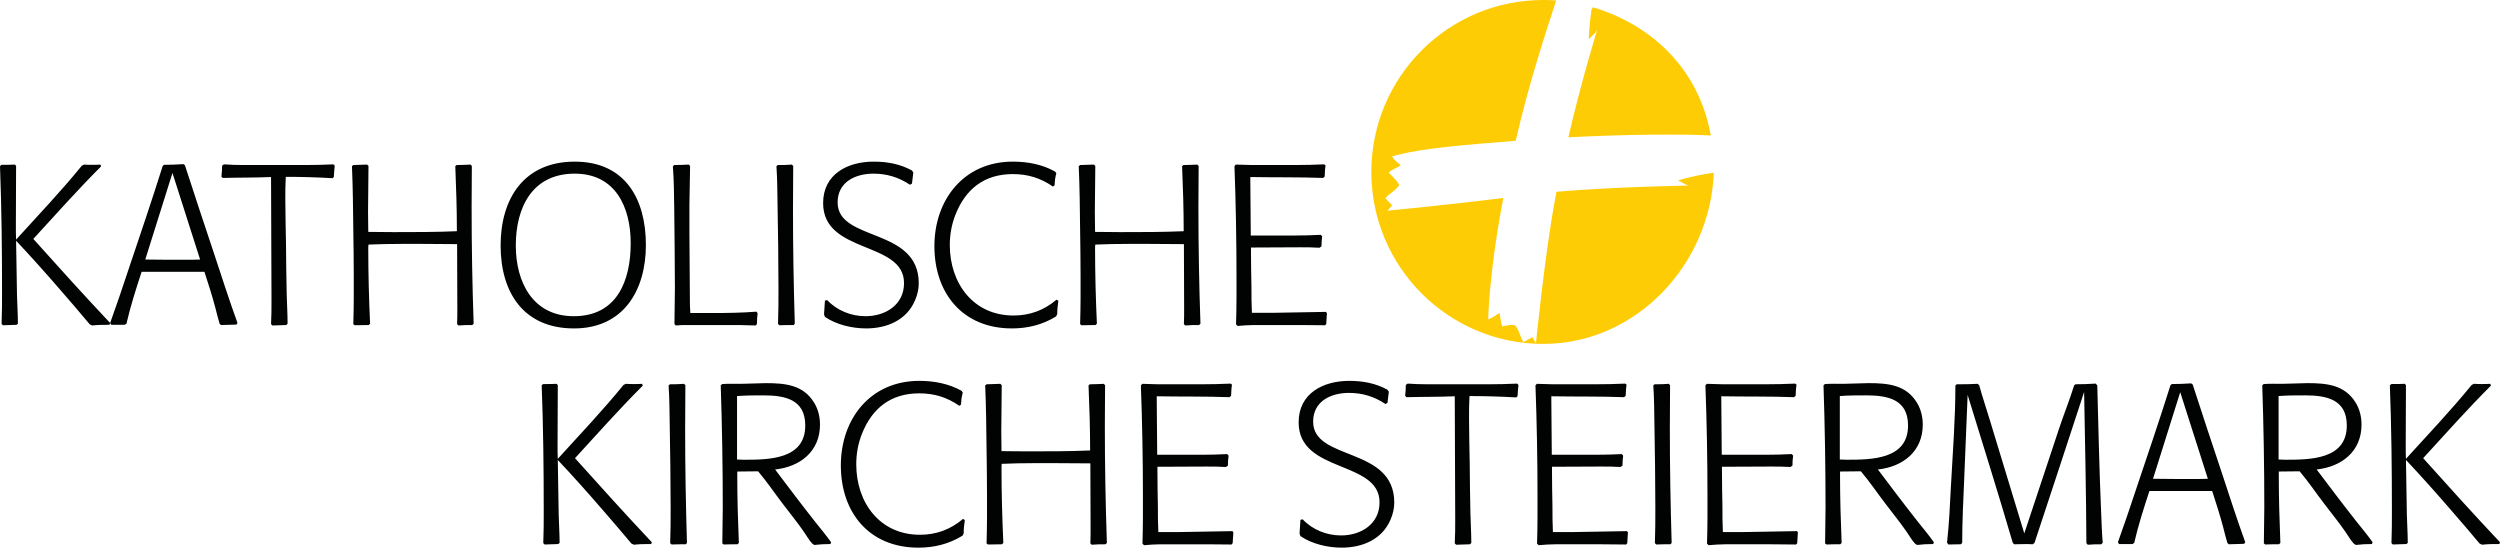
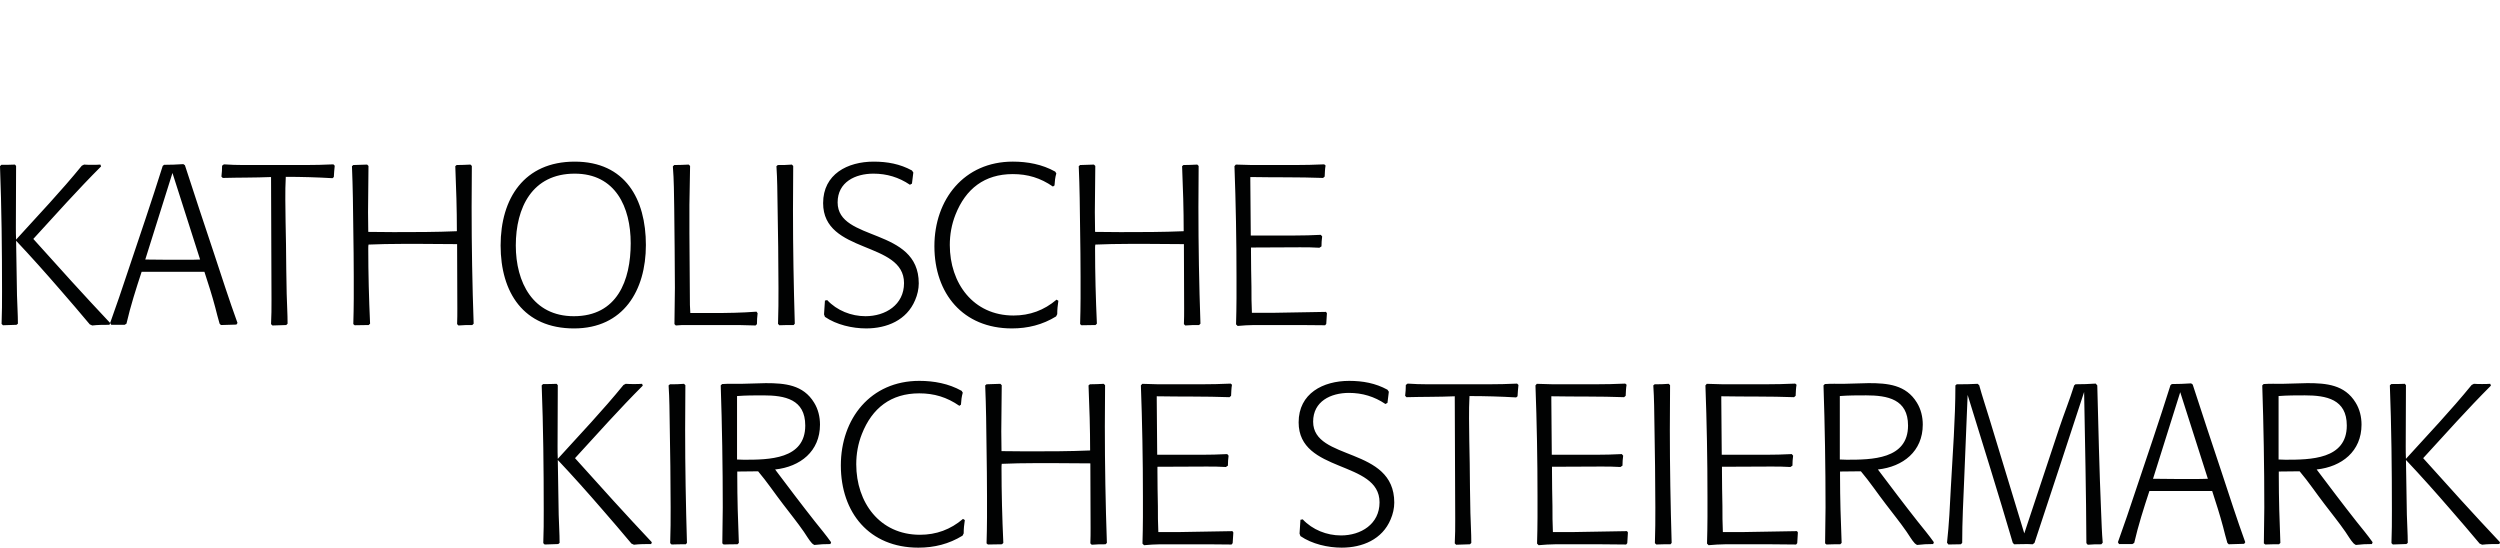
<svg xmlns="http://www.w3.org/2000/svg" width="357.939" height="78.412" viewBox="0 0 357.939 78.412">
-   <path fill="#FECC04" d="M227.867 1.371c-.268 1.659-.41 4.015-.385 4.27.405-.546.684-.563 1.18-1.329 0 0-2.313 7.529-4.112 15.347 8.393-.436 16.334-.479 20.395-.264-1.629-9.184-8.088-15.714-16.88-18.357l-.198.333zm-10.856 18.787c-6.89.563-13.522 1.015-17.726 2.242.545.782.817.803 1.276 1.289-.517.303-1.116.519-1.737.986.135.251 1.733 1.614 1.457 1.934-.883 1.026-1.361 1.055-1.923 1.78.278.315.89.901.97 1.031-.265.3-.707.751-.707.751s8.963-.863 16.625-1.825c-1.285 6.428-2.053 13.325-2.176 17.381.913-.339 1.018-.597 1.623-.927.129.577.149 1.208.399 1.926.284-.071 1.716-.393 1.934-.049.706 1.105.584 1.576 1.103 2.297.386-.193 1.134-.643 1.283-.693.203.33.496.868.496.868s1.301-12.961 2.741-20.631l.204-1.059c8.172-.719 18.939-.891 18.939-.891-.851-.243-.935-.511-1.555-.734.237-.103 2.521-.701 4.168-.956.354-.056.674-.102.971-.139-.51 13.147-11.139 24.501-24.414 24.501-13.596 0-24.619-11.022-24.619-24.621 0-13.597 11.023-24.62 24.619-24.62.621 0 1.236.023 1.844.068-1.402 4.339-3.859 11.645-5.795 20.091" />
  <path fill="#010202" d="M189.982 44.848l-.131-.194-7.494.131h-3.115c-.066-1.233-.066-2.498-.066-3.732-.032-1.654-.065-3.277-.065-4.932v-.682l7.01-.033c.939 0 1.85 0 2.79.066l.292-.195c0-.486.033-.941.098-1.428l-.195-.227c-1.233.064-2.498.097-3.731.097h-6.295l-.065-7.853v-.519c3.473.065 6.944 0 10.416.13l.228-.195c.032-.519.032-1.07.13-1.589l-.195-.162c-1.395.065-2.822.097-4.218.097h-6.132l-2.304-.065-.195.228c.195 5.289.292 10.609.292 15.932v2.92c0 1.266-.032 2.532-.065 3.797l.227.228c.779-.065 1.557-.13 2.337-.13h6.685l3.504.031.162-.193.095-1.528zm-18.106 1.493c-.195-5.581-.292-11.129-.292-16.711l.032-5.872-.194-.195c-.649.033-1.331.065-1.98.065l-.195.162c.13 3.115.228 6.197.228 9.313-3.018.13-6.036.13-9.054.13l-3.634-.032-.032-2.823.065-6.619-.195-.195-1.979.065-.195.162c.13 3.018.162 6.067.195 9.086.032 2.238.065 4.51.065 6.749v3.082c0 1.232-.033 2.467-.065 3.698l.195.162 2.011-.031.195-.195c-.162-3.569-.26-7.17-.26-10.74 0-.195 0-.389.033-.584 1.558-.064 3.115-.098 4.673-.098h3.115l4.899.033.032 9.246c0 .748 0 1.461-.032 2.207l.195.195c.649-.064 1.331-.064 1.979-.064l.195-.196zm-20.345-3.277l-.259-.162c-1.785 1.524-3.829 2.272-6.166 2.272-5.775 0-9.118-4.642-9.118-10.093 0-1.492.26-2.952.812-4.348 1.46-3.699 4.153-5.808 8.209-5.808 2.142 0 3.959.551 5.744 1.785l.227-.163c.032-.584.097-1.168.259-1.72l-.162-.259c-1.849-1.038-3.958-1.429-6.068-1.429-6.976 0-11.226 5.42-11.226 12.104 0 6.783 4.088 11.778 11.096 11.778 2.272 0 4.381-.519 6.328-1.719l.162-.324c0-.648.065-1.265.162-1.914m-19.988-2.499c0-8.079-11.616-5.905-11.616-11.584 0-2.92 2.531-4.12 5.127-4.12 1.914 0 3.634.519 5.224 1.59l.292-.163.195-1.59-.195-.291c-1.72-.941-3.538-1.267-5.484-1.267-3.731 0-7.236 1.786-7.236 5.939 0 7.333 11.584 5.386 11.584 11.453 0 3.115-2.661 4.738-5.517 4.738-2.043 0-4.088-.812-5.483-2.304l-.324.065-.13 1.979.13.357c1.654 1.135 3.926 1.653 5.905 1.653 2.953 0 5.808-1.167 7.009-4.055.325-.744.519-1.589.519-2.4m-17.749 5.776c-.162-5.419-.259-10.805-.259-16.223l.032-6.36-.194-.195c-.682.065-1.331.065-2.012.065l-.195.162c.13 1.914.13 3.796.162 5.711.065 3.926.13 7.82.13 11.746 0 1.72 0 3.406-.065 5.127l.195.193c.682-.031 1.363-.031 2.044-.031l.162-.195zm-5.321-1.493l-.162-.227c-2.109.163-4.218.196-6.328.196h-3.147c-.065-.78-.065-1.526-.065-2.305l-.065-9.118v-4.057l.097-5.58-.194-.195c-.681.033-1.395.065-2.077.065l-.195.195c.162 1.978.162 3.99.195 5.97.032 3.796.097 7.625.097 11.421l-.065 5.191.196.195c.551-.064 1.07-.064 1.622-.064h5.484c1.427 0 2.888 0 4.315.064l.195-.195c0-.517.032-1.035.097-1.556m-18.171-10.026c0 5.354-1.946 10.449-8.144 10.449-5.873 0-8.307-4.867-8.307-10.125 0-5.418 2.337-10.285 8.437-10.285 5.841 0 8.014 4.803 8.014 9.961m2.175.26c0-6.586-2.953-11.941-10.189-11.941s-10.611 5.257-10.611 12.006c0 6.719 3.277 11.876 10.514 11.876 7.073-.001 10.286-5.451 10.286-11.941m-24.66 11.259c-.195-5.581-.292-11.129-.292-16.711l.032-5.872-.195-.195c-.648.033-1.331.065-1.979.065l-.195.162c.13 3.115.227 6.197.227 9.313-3.018.13-6.035.13-9.053.13l-3.634-.032-.032-2.823.064-6.619-.194-.195-1.98.065-.194.162c.129 3.018.162 6.067.194 9.086.033 2.238.065 4.51.065 6.749v3.082c0 1.232-.032 2.467-.065 3.698l.195.162 2.012-.031.195-.195c-.163-3.569-.26-7.17-.26-10.74 0-.195 0-.389.032-.584 1.559-.064 3.116-.098 4.674-.098h3.115l4.899.033.032 9.246c0 .748 0 1.461-.032 2.207l.194.195c.649-.064 1.331-.064 1.98-.064l.195-.196zm-19.891-22.616l-.195-.194c-1.363.065-2.725.097-4.056.097h-8.794c-.94 0-1.881-.032-2.823-.097l-.259.194c0 .519-.033 1.038-.097 1.557l.194.195c2.304-.064 4.608-.032 6.912-.13l.065 17.587c0 1.168 0 2.304-.065 3.472l.195.195 1.979-.064.194-.195c0-1.427-.097-2.855-.129-4.282-.065-2.369-.065-4.737-.098-7.106-.032-2.142-.097-4.283-.097-6.425 0-1.07 0-2.141.065-3.212 2.239 0 4.446.065 6.684.194l.195-.162c.032-.553.065-1.072.13-1.624m-19.274 13.433c-.682.033-1.363.033-2.044.033h-2.401l-3.407-.033 3.893-12.395 3.959 12.395zm5.354 9.086c-1.2-3.31-2.272-6.651-3.375-9.993-1.396-4.187-2.79-8.372-4.153-12.59l-.228-.162c-.908.064-1.849.098-2.757.098l-.196.162c-1.589 5.062-3.309 10.091-4.996 15.121-.811 2.465-1.655 4.931-2.531 7.364l.162.26h1.915l.259-.162c.584-2.531 1.363-4.965 2.174-7.43h8.988c.552 1.687 1.104 3.406 1.558 5.126.194.78.389 1.525.616 2.304l.195.195 2.207-.065.162-.228zm-18.236 0c-3.731-3.957-7.365-7.982-11-12.037 3.212-3.506 6.36-7.041 9.703-10.383l-.098-.26c-.39.033-.779.033-1.169.033-.389 0-.778 0-1.167-.033l-.325.162c-2.985 3.667-6.23 7.074-9.41 10.578-.032-.584-.032-1.2-.032-1.785l.032-8.76-.162-.195c-.649.033-1.298.033-1.947.033l-.195.194c.227 5.971.292 11.94.292 17.912 0 1.557 0 3.115-.065 4.672l.195.193 1.947-.064.195-.162c0-1.33-.097-2.693-.13-4.023l-.13-7.853c2.174 2.304 4.283 4.673 6.36 7.074 1.395 1.622 2.823 3.245 4.186 4.899l.356.162c.811-.098 1.656-.098 2.467-.098l.097-.259zM357.939 77.634c-3.732-3.958-7.366-7.983-11-12.038 3.212-3.505 6.359-7.041 9.702-10.384l-.099-.26c-.389.033-.777.033-1.168.033-.389 0-.778 0-1.168-.033l-.324.162c-2.985 3.667-6.23 7.074-9.41 10.578-.032-.584-.032-1.2-.032-1.785l.032-8.76-.162-.195c-.648.033-1.297.033-1.947.033l-.195.194c.229 5.971.293 11.94.293 17.911 0 1.558 0 3.115-.064 4.673l.195.194 1.945-.065.195-.162c0-1.33-.097-2.693-.13-4.022l-.13-7.854c2.175 2.304 4.283 4.673 6.359 7.074 1.396 1.622 2.823 3.244 4.188 4.899l.355.162c.812-.098 1.655-.098 2.467-.098l.098-.257zm-21.935-16.711c0 4.866-5.224 4.899-8.793 4.899l-.974-.033v-9.085c1.267-.098 2.498-.098 3.763-.098 3.084.001 6.004.553 6.004 4.317m3.699 16.711c-.714-1.006-1.524-1.98-2.304-2.953-1.946-2.467-3.828-4.965-5.711-7.463 3.603-.391 6.425-2.596 6.425-6.426 0-1.103-.26-2.205-.844-3.146-1.559-2.564-4.186-2.791-6.911-2.791l-3.603.098c-.875 0-1.783-.031-2.66.033l-.195.194c.195 5.84.293 11.647.293 17.489l-.064 5.127.194.162c.649-.032 1.33-.032 1.979-.032l.193-.195c-.129-3.18-.227-6.392-.227-9.572v-.649l2.984-.032c1.267 1.492 2.369 3.148 3.569 4.704 1.007 1.331 2.046 2.597 2.986 3.96.389.551.714 1.168 1.168 1.654.099.097.228.162.325.227.777-.097 1.523-.13 2.304-.13l.099-.259zm-23.59-9.086c-.681.032-1.363.032-2.044.032h-2.401l-3.407-.032 3.895-12.396 3.957 12.396zm5.354 9.086c-1.2-3.311-2.271-6.652-3.375-9.994-1.395-4.187-2.789-8.372-4.152-12.59l-.227-.162c-.908.064-1.85.098-2.758.098l-.195.162c-1.59 5.061-3.311 10.091-4.997 15.121-.812 2.465-1.655 4.931-2.53 7.365l.162.259h1.914l.259-.162c.585-2.531 1.363-4.965 2.175-7.43h8.988c.551 1.687 1.102 3.407 1.559 5.126.193.779.389 1.525.615 2.304l.195.195 2.206-.065.161-.227zm-20.409.065c-.129-1.461-.162-2.92-.228-4.38-.259-6.036-.389-12.103-.551-18.139l-.227-.259c-.975.064-1.915.097-2.889.097l-.194.162c-.649 2.075-1.46 4.088-2.142 6.133l-4.998 15.056-4.963-16.322c-.488-1.621-1.039-3.244-1.494-4.898l-.227-.195c-1.006.065-1.98.065-2.984.065l-.195.162c0 4.866-.389 9.702-.649 14.569-.129 2.66-.259 5.32-.551 7.949l.194.26 1.785-.032.193-.195c0-3.082.162-6.197.293-9.28l.487-11.908c2.173 7.041 4.38 14.084 6.456 21.156l.195.228c.875 0 1.783-.065 2.66 0l.26-.195c2.401-7.203 4.737-14.407 7.106-21.61.129 7.203.291 14.44.324 21.644l.194.227c.648-.064 1.299-.064 1.947-.064l.198-.231zm-27.872-16.776c0 4.866-5.225 4.899-8.794 4.899l-.974-.033v-9.085c1.266-.098 2.498-.098 3.765-.098 3.082.001 6.003.553 6.003 4.317m3.699 16.711c-.715-1.006-1.525-1.98-2.305-2.953-1.947-2.467-3.828-4.965-5.711-7.463 3.603-.391 6.426-2.596 6.426-6.426 0-1.103-.26-2.205-.844-3.146-1.558-2.564-4.187-2.791-6.912-2.791l-3.602.098c-.876 0-1.785-.031-2.661.033l-.194.194c.194 5.84.291 11.647.291 17.489l-.063 5.127.194.162c.648-.032 1.33-.032 1.979-.032l.195-.195c-.13-3.18-.228-6.392-.228-9.572v-.649l2.985-.032c1.265 1.492 2.368 3.148 3.569 4.704 1.005 1.331 2.043 2.597 2.984 3.96.389.551.715 1.168 1.168 1.654.098.097.228.162.324.227.779-.097 1.525-.13 2.305-.13l.1-.259zm-19.469-1.396l-.129-.193-7.498.129h-3.115c-.063-1.232-.063-2.497-.063-3.731-.032-1.654-.065-3.277-.065-4.932v-.683l7.009-.031c.942 0 1.85 0 2.791.065l.292-.196c0-.485.031-.94.097-1.427l-.194-.227c-1.232.064-2.498.097-3.731.097h-6.295l-.065-7.854v-.519c3.473.065 6.944 0 10.416.13l.229-.195c.031-.519.031-1.069.13-1.59l-.195-.16c-1.396.064-2.823.097-4.219.097h-6.134l-2.303-.065-.195.228c.195 5.289.293 10.609.293 15.932v2.92c0 1.267-.033 2.532-.065 3.797l.228.228c.779-.065 1.558-.13 2.336-.13h6.685l3.505.032.162-.194.093-1.528zm-18.074 1.493c-.161-5.419-.26-10.805-.26-16.224l.033-6.359-.195-.195c-.682.065-1.33.065-2.012.065l-.193.162c.129 1.914.129 3.796.162 5.711.064 3.926.129 7.819.129 11.746 0 1.72 0 3.407-.064 5.127l.194.194c.681-.032 1.362-.032 2.045-.032l.161-.195zm-6.262-1.493l-.129-.193-7.496.129h-3.115c-.065-1.232-.065-2.497-.065-3.731-.032-1.654-.065-3.277-.065-4.932v-.683l7.01-.031c.941 0 1.85 0 2.789.065l.293-.196c0-.485.033-.94.098-1.427l-.195-.227c-1.232.064-2.498.097-3.73.097h-6.295l-.065-7.854v-.519c3.472.065 6.943 0 10.416.13l.228-.195c.033-.519.033-1.069.13-1.59l-.195-.16c-1.396.064-2.823.097-4.218.097h-6.133l-2.305-.065-.195.228c.195 5.289.293 10.609.293 15.932v2.92c0 1.267-.032 2.532-.065 3.797l.228.228c.779-.065 1.558-.13 2.336-.13h6.685l3.505.032.162-.194.093-1.528zm-15.672-21.123l-.195-.193c-1.363.064-2.726.097-4.057.097h-8.793c-.941 0-1.882-.032-2.824-.097l-.259.193c0 .52-.032 1.038-.097 1.557l.193.195c2.305-.064 4.608-.031 6.912-.13l.065 17.587c0 1.168 0 2.305-.065 3.473l.195.194 1.979-.064.195-.195c0-1.428-.098-2.854-.13-4.283-.065-2.368-.065-4.737-.098-7.106-.032-2.141-.097-4.282-.097-6.424 0-1.07 0-2.142.064-3.213 2.239 0 4.446.065 6.684.194l.196-.162c.035-.552.068-1.071.132-1.623m-17.781 16.84c0-8.078-11.617-5.904-11.617-11.584 0-2.92 2.531-4.119 5.127-4.119 1.914 0 3.634.519 5.224 1.59l.292-.163.195-1.591-.195-.291c-1.72-.941-3.537-1.267-5.482-1.267-3.733 0-7.237 1.786-7.237 5.939 0 7.333 11.584 5.386 11.584 11.454 0 3.114-2.661 4.737-5.517 4.737-2.043 0-4.088-.812-5.483-2.304l-.324.064-.13 1.979.13.356c1.655 1.136 3.927 1.654 5.905 1.654 2.953 0 5.809-1.167 7.01-4.055.323-.743.518-1.588.518-2.399m-23.04 4.283l-.13-.193-7.495.129h-3.115c-.065-1.232-.065-2.497-.065-3.731-.032-1.654-.064-3.277-.064-4.932v-.683l7.008-.031c.941 0 1.85 0 2.791.065l.292-.196c0-.485.032-.94.097-1.427l-.195-.227c-1.232.064-2.498.097-3.731.097h-6.295l-.065-7.854v-.519c3.472.065 6.944 0 10.416.13l.227-.195c.032-.519.032-1.069.129-1.59l-.194-.16c-1.395.064-2.823.097-4.218.097h-6.133l-2.304-.065-.194.228c.194 5.289.292 10.609.292 15.932v2.92c0 1.267-.033 2.532-.065 3.797l.227.228c.778-.065 1.558-.13 2.336-.13h6.684l3.505.032.162-.194.097-1.528zm-18.106 1.493c-.194-5.581-.292-11.13-.292-16.711l.033-5.872-.195-.195c-.648.033-1.33.065-1.978.065l-.196.162c.13 3.114.228 6.198.228 9.313-3.018.13-6.035.13-9.053.13l-3.635-.033-.032-2.822.064-6.619-.194-.195-1.979.065-.195.162c.13 3.018.163 6.067.195 9.086.033 2.237.065 4.51.065 6.749v3.082c0 1.232-.032 2.467-.065 3.699l.195.162 2.011-.032.195-.195c-.163-3.569-.26-7.17-.26-10.741 0-.193 0-.389.032-.583 1.558-.065 3.115-.098 4.673-.098h3.115l4.9.032.033 9.248c0 .746 0 1.461-.033 2.207l.195.194c.649-.064 1.33-.064 1.979-.064l.194-.196zm-20.342-3.277l-.26-.161c-1.785 1.524-3.83 2.271-6.165 2.271-5.776 0-9.118-4.641-9.118-10.093 0-1.492.259-2.952.811-4.347 1.46-3.699 4.153-5.809 8.21-5.809 2.14 0 3.958.551 5.742 1.785l.227-.164c.033-.583.098-1.167.261-1.719l-.163-.26c-1.85-1.037-3.959-1.429-6.067-1.429-6.977 0-11.228 5.42-11.228 12.104 0 6.78 4.088 11.777 11.097 11.777 2.271 0 4.381-.519 6.328-1.719l.162-.324c0-.647.065-1.263.163-1.912m-22.845-13.531c0 4.866-5.224 4.899-8.794 4.899l-.973-.033v-9.085c1.265-.098 2.499-.098 3.764-.098 3.083.001 6.003.553 6.003 4.317m3.7 16.711c-.714-1.006-1.525-1.98-2.304-2.953-1.947-2.467-3.829-4.965-5.711-7.463 3.602-.391 6.425-2.596 6.425-6.426 0-1.103-.259-2.205-.843-3.146-1.558-2.564-4.187-2.791-6.912-2.791l-3.602.098c-.876 0-1.784-.031-2.661.033l-.195.194c.195 5.84.292 11.647.292 17.489l-.064 5.127.194.162c.65-.032 1.331-.032 1.98-.032l.194-.195c-.129-3.18-.227-6.392-.227-9.572v-.649l2.986-.032c1.265 1.492 2.369 3.148 3.569 4.704 1.006 1.331 2.044 2.597 2.985 3.96.389.551.714 1.168 1.169 1.654.097.097.227.162.324.227.779-.097 1.525-.13 2.303-.13l.098-.259zm-20.637.097c-.163-5.419-.26-10.805-.26-16.224l.033-6.359-.196-.195c-.681.065-1.33.065-2.011.065l-.195.162c.13 1.914.13 3.796.162 5.711.065 3.926.13 7.819.13 11.746 0 1.72 0 3.407-.065 5.127l.195.194c.681-.032 1.362-.032 2.044-.032l.163-.195zm-5.029-.097c-3.731-3.958-7.365-7.983-11-12.038 3.212-3.505 6.36-7.041 9.703-10.384l-.098-.26c-.39.033-.779.033-1.169.033-.389 0-.778 0-1.167-.033l-.325.162c-2.985 3.667-6.23 7.074-9.41 10.578-.032-.584-.032-1.2-.032-1.785l.032-8.76-.162-.194c-.649.033-1.298.033-1.947.033l-.195.194c.227 5.971.292 11.94.292 17.911 0 1.558 0 3.115-.065 4.673l.195.194 1.947-.065.195-.162c0-1.33-.097-2.693-.13-4.022l-.13-7.854c2.174 2.304 4.283 4.673 6.36 7.074 1.395 1.622 2.823 3.244 4.186 4.899l.356.162c.811-.098 1.656-.098 2.467-.098l.097-.258z" />
</svg>